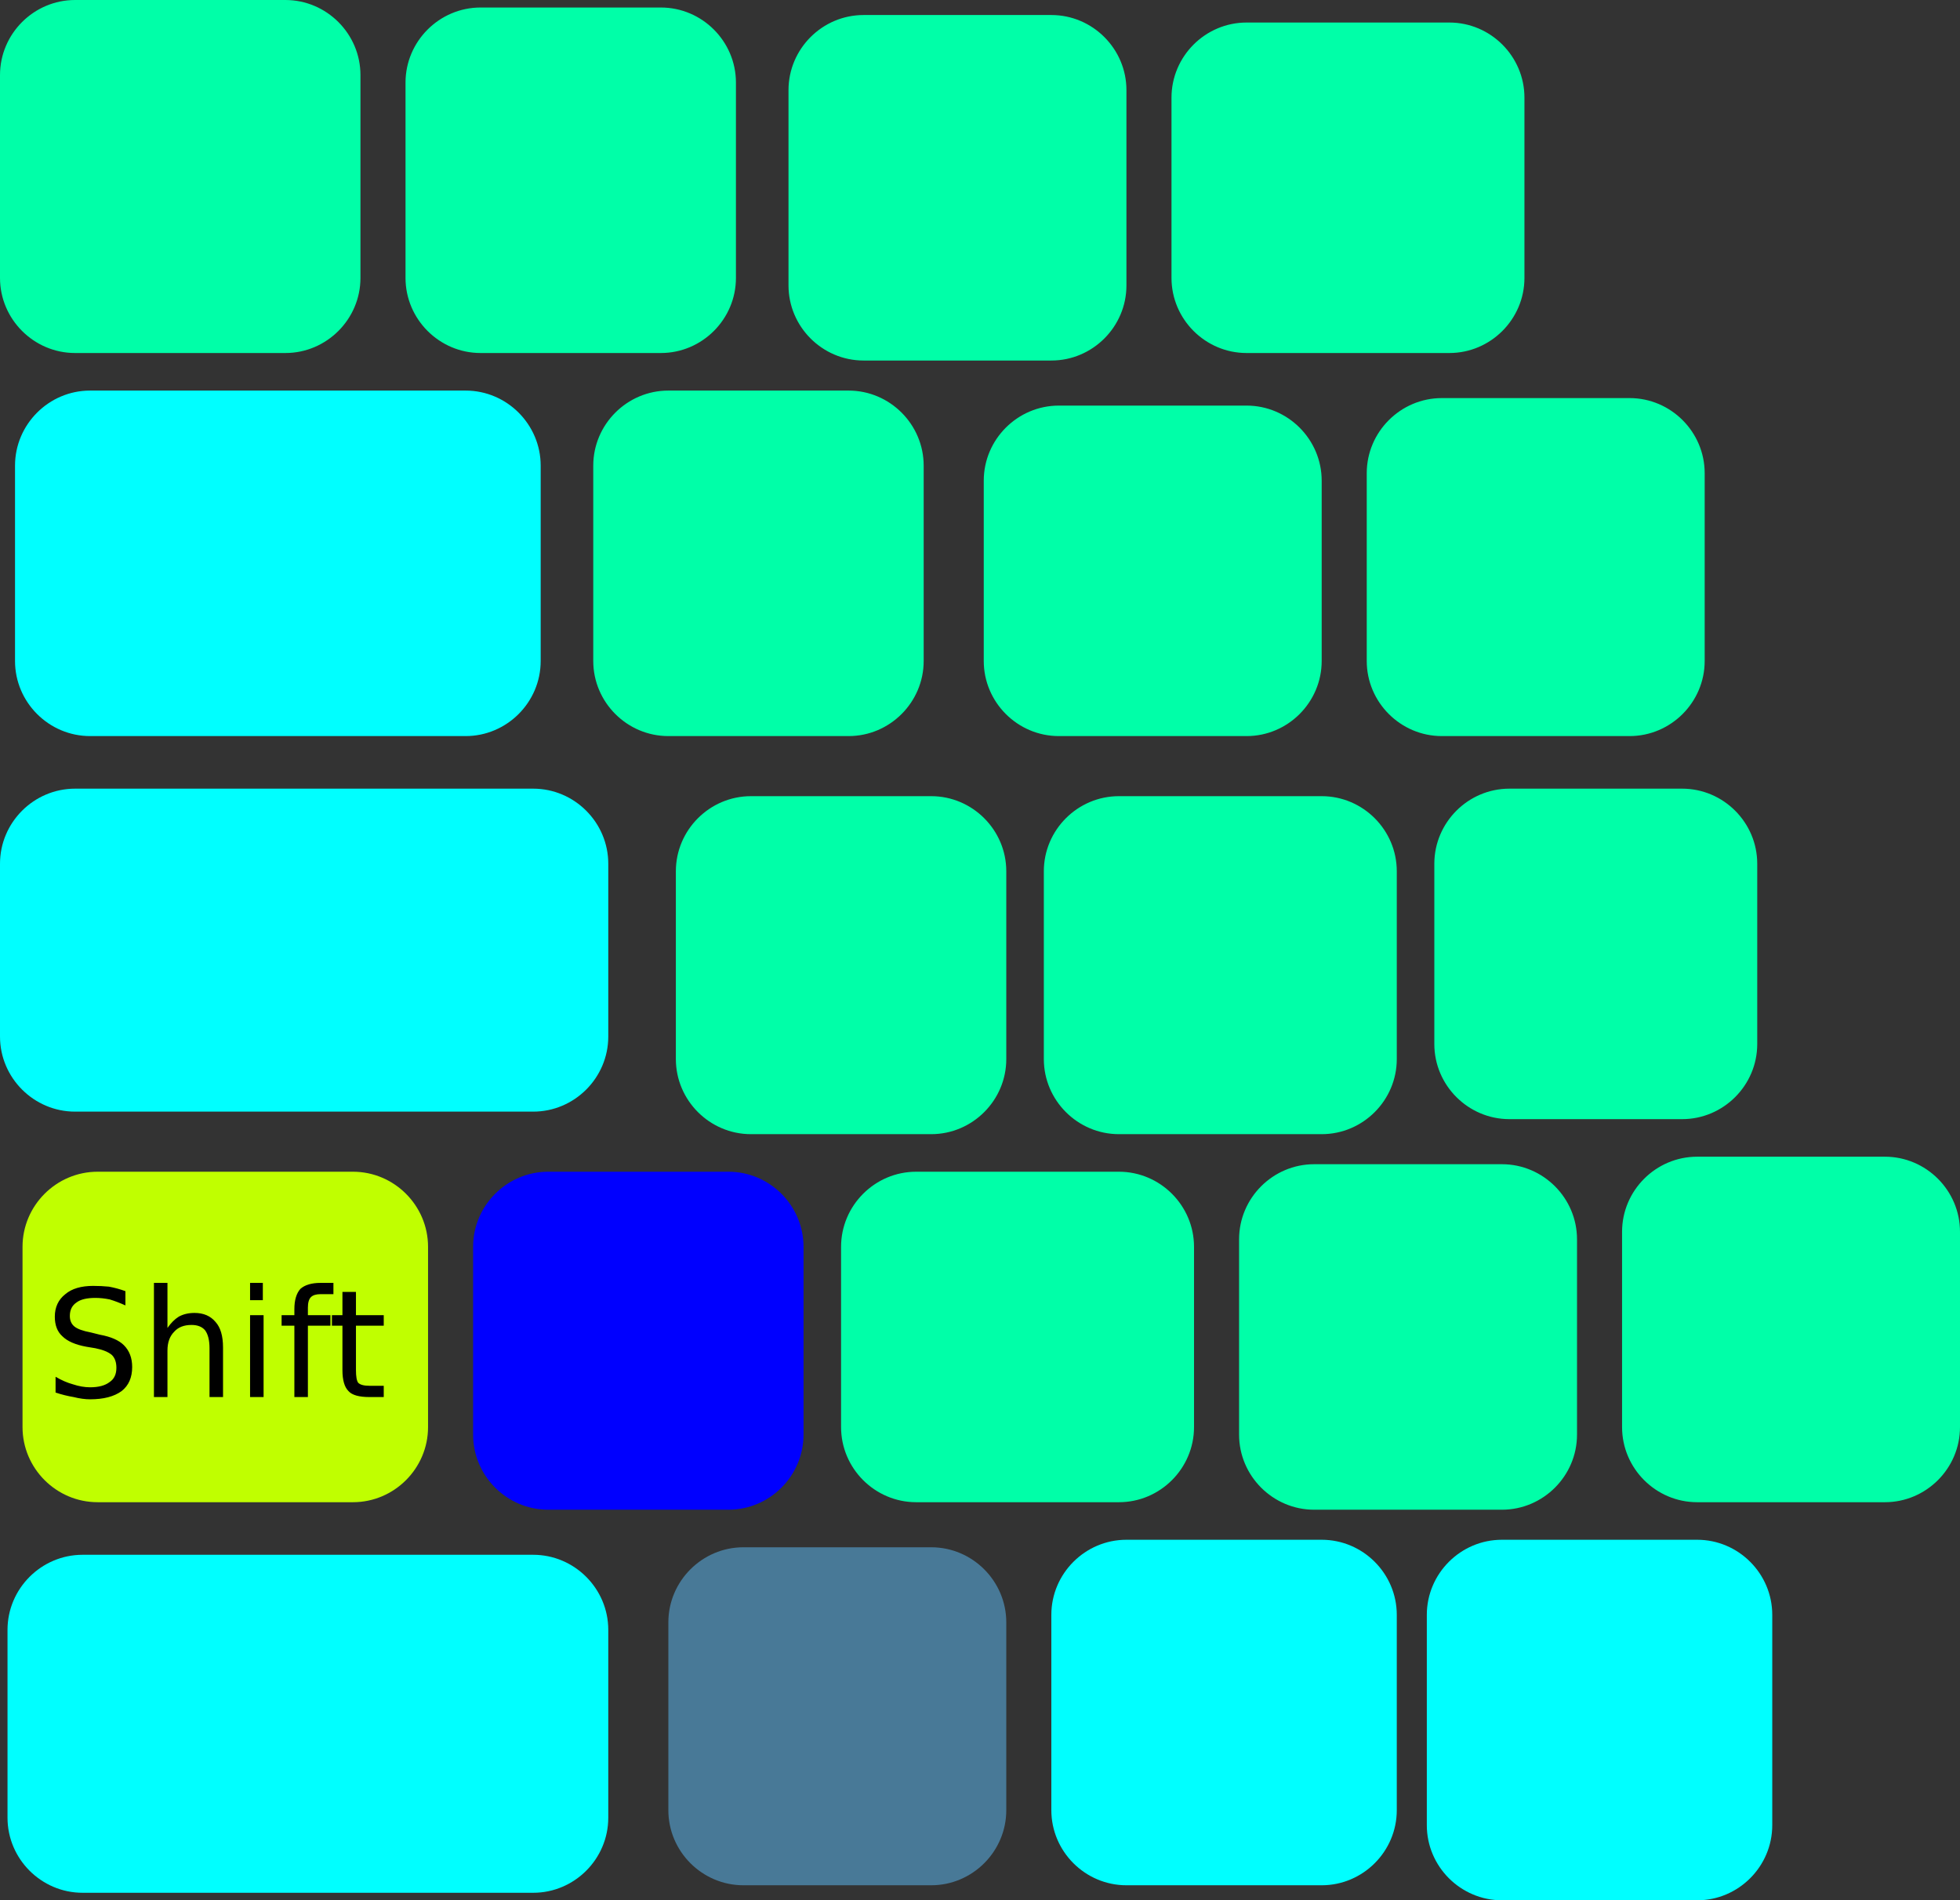
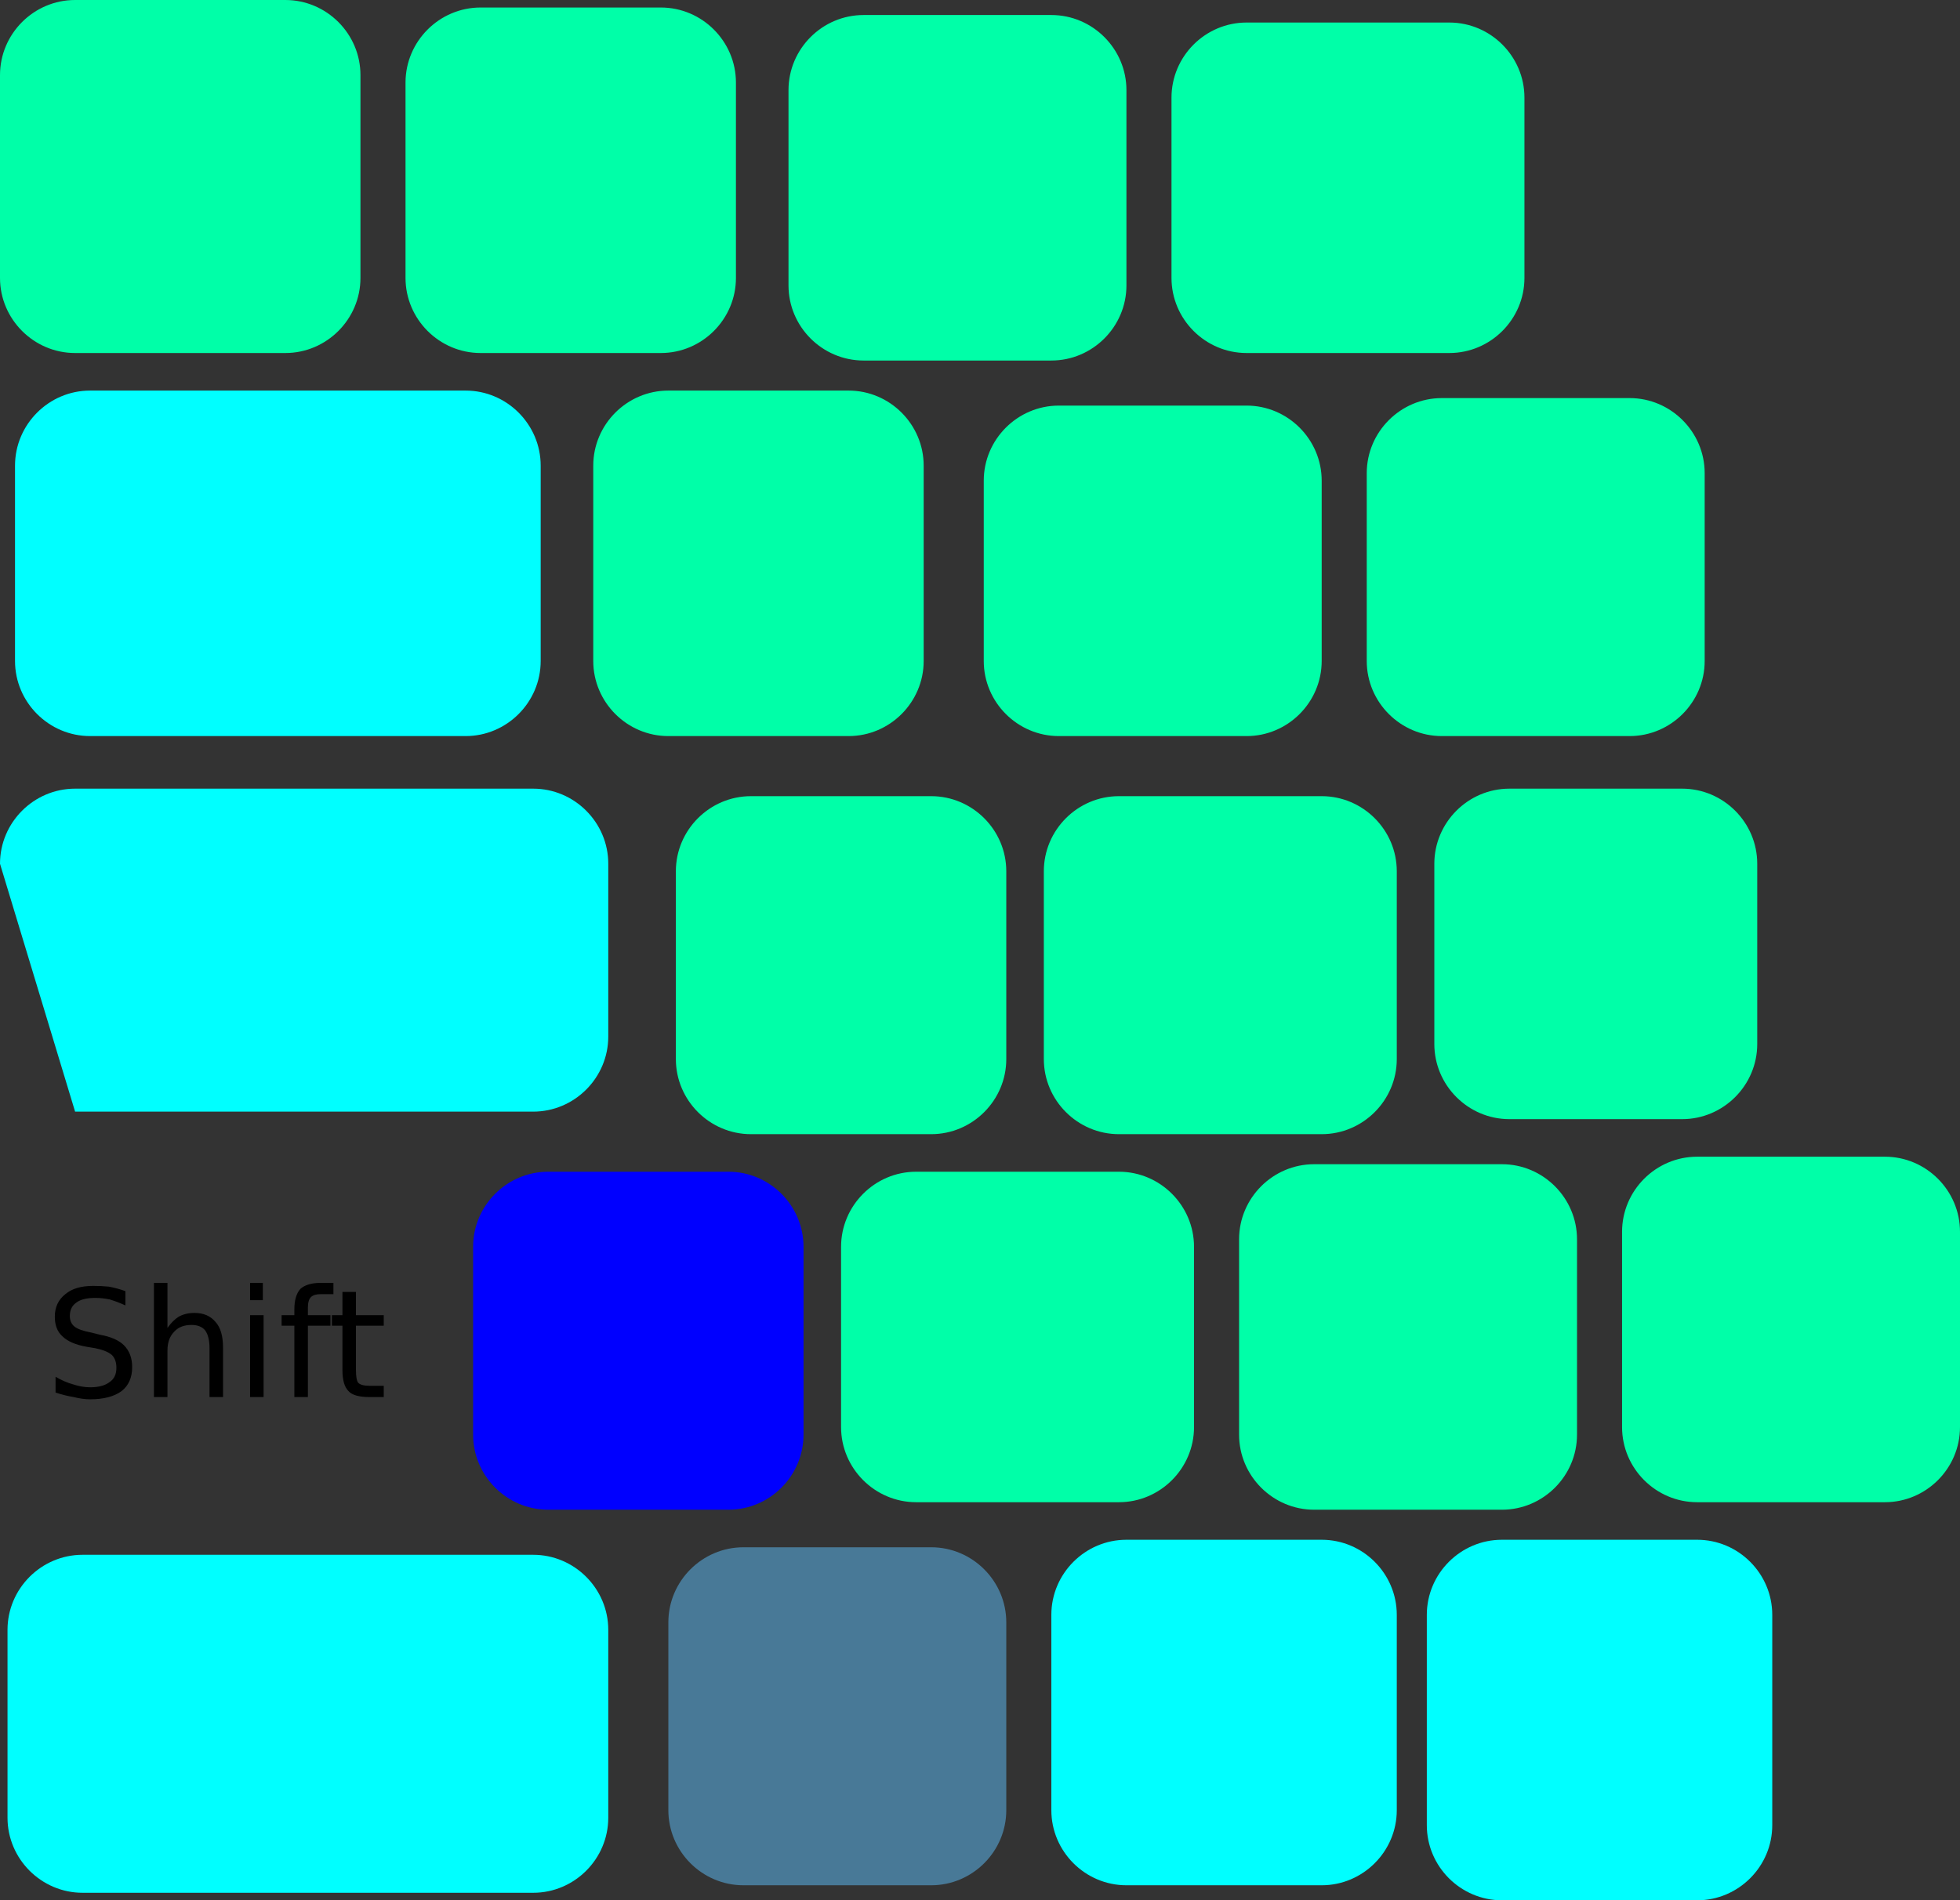
<svg xmlns="http://www.w3.org/2000/svg" width="261" height="253" version="1.2">
  <rect width="100%" height="100%" fill="#333333" stroke="none" />
  <path fill="#0ff" d="M1 217c0-5.5 4.5-10 10-10h60c5.5 0 10 4.5 10 10v25c0 5.5-4.5 10-10 10H11c-5.5 0-10-4.5-10-10z" />
  <path fill="#487997" d="M89 216c0-5.5 4.5-10 10-10h25c5.5 0 10 4.5 10 10v25c0 5.5-4.5 10-10 10H99c-5.5 0-10-4.5-10-10z" />
-   <path fill="#c0ff00" d="M3 166c0-5.5 4.5-10 10-10h34c5.5 0 10 4.5 10 10v24c0 5.5-4.5 10-10 10H13c-5.5 0-10-4.5-10-10z" />
  <path fill="#00f" d="M63 166c0-5.5 4.5-10 10-10h24c5.5 0 10 4.5 10 10v25c0 5.5-4.5 10-10 10H73c-5.5 0-10-4.5-10-10z" />
  <path fill="#0ff" d="M140 215c0-5.5 4.5-10 10-10h26c5.5 0 10 4.5 10 10v26c0 5.5-4.5 10-10 10h-26c-5.5 0-10-4.5-10-10zM190 215c0-5.5 4.5-10 10-10h26c5.5 0 10 4.5 10 10v28c0 5.5-4.5 10-10 10h-26c-5.5 0-10-4.5-10-10z" />
  <path fill="#00ffa8" d="M112 166c0-5.5 4.5-10 10-10h27c5.5 0 10 4.5 10 10v24c0 5.5-4.5 10-10 10h-27c-5.5 0-10-4.5-10-10zM165 165c0-5.5 4.5-10 10-10h25c5.5 0 10 4.5 10 10v26c0 5.5-4.5 10-10 10h-25c-5.5 0-10-4.5-10-10zM216 164c0-5.5 4.5-10 10-10h25c5.5 0 10 4.5 10 10v26c0 5.5-4.5 10-10 10h-25c-5.5 0-10-4.5-10-10z" />
-   <path fill="#0ff" d="M0 115c0-5.5 4.5-10 10-10h61c5.5 0 10 4.5 10 10v23c0 5.5-4.5 10-10 10H10c-5.5 0-10-4.5-10-10z" />
+   <path fill="#0ff" d="M0 115c0-5.5 4.5-10 10-10h61c5.5 0 10 4.5 10 10v23c0 5.5-4.5 10-10 10H10z" />
  <path fill="#00ffa8" d="M90 116c0-5.5 4.5-10 10-10h24c5.5 0 10 4.5 10 10v25c0 5.5-4.5 10-10 10h-24c-5.5 0-10-4.5-10-10zM139 116c0-5.5 4.5-10 10-10h27c5.5 0 10 4.5 10 10v25c0 5.5-4.5 10-10 10h-27c-5.5 0-10-4.5-10-10zM191 115c0-5.5 4.5-10 10-10h23c5.5 0 10 4.5 10 10v24c0 5.5-4.5 10-10 10h-23c-5.5 0-10-4.5-10-10z" />
  <path fill="#0ff" d="M2 62c0-5.5 4.5-10 10-10h50c5.5 0 10 4.5 10 10v26c0 5.5-4.5 10-10 10H12C6.5 98 2 93.5 2 88z" />
  <path fill="#00ffa8" d="M79 62c0-5.5 4.5-10 10-10h24c5.5 0 10 4.5 10 10v26c0 5.5-4.5 10-10 10H89c-5.5 0-10-4.5-10-10zM131 64c0-5.5 4.5-10 10-10h25c5.5 0 10 4.5 10 10v24c0 5.5-4.5 10-10 10h-25c-5.5 0-10-4.5-10-10zM182 63c0-5.5 4.5-10 10-10h25c5.5 0 10 4.5 10 10v25c0 5.5-4.5 10-10 10h-25c-5.5 0-10-4.5-10-10zM0 10C0 4.5 4.5 0 10 0h28c5.5 0 10 4.5 10 10v27c0 5.5-4.5 10-10 10H10C4.5 47 0 42.5 0 37zM54 11c0-5.5 4.5-10 10-10h24c5.5 0 10 4.5 10 10v26c0 5.5-4.5 10-10 10H64c-5.5 0-10-4.5-10-10zM105 12c0-5.5 4.5-10 10-10h25c5.5 0 10 4.5 10 10v26c0 5.5-4.5 10-10 10h-25c-5.5 0-10-4.5-10-10zM156 13c0-5.5 4.5-10 10-10h27c5.5 0 10 4.5 10 10v24c0 5.5-4.5 10-10 10h-27c-5.5 0-10-4.5-10-10z" />
  <path d="M16.7 171.9v1.9q-1.1-.5-2.1-.8-1-.2-1.9-.2-1.7 0-2.5.6-.9.6-.9 1.8 0 .9.6 1.4.6.5 2.2.8l1.2.3q2.2.4 3.2 1.4 1.1 1.1 1.1 2.9 0 2.1-1.4 3.2-1.5 1.1-4.2 1.1-1 0-2.2-.3-1.2-.2-2.4-.6v-2.1q1.2.7 2.3 1 1.2.4 2.3.4 1.7 0 2.6-.7.9-.6.9-1.9 0-1.1-.6-1.7-.7-.6-2.2-.9l-1.2-.2q-2.2-.4-3.2-1.4-1-.9-1-2.6 0-1.9 1.4-3 1.3-1.1 3.7-1.1 1.1 0 2.1.1 1.1.2 2.2.6zm13 7.5v6.6h-1.8v-6.5q0-1.6-.6-2.4-.6-.7-1.8-.7-1.5 0-2.3.9-.9.9-.9 2.5v6.2h-1.8v-15.2h1.8v6q.7-1 1.5-1.5.9-.5 2.1-.5 1.8 0 2.8 1.2 1 1.1 1 3.4zm3.6 6.6v-10.9h1.8V186zm0-12.9v-2.3H35v2.3zm9.4-2.3h1.7v1.5h-1.7q-.9 0-1.3.4t-.4 1.4v1h3v1.4h-3v9.5h-1.8v-9.5h-1.7v-1.4h1.7v-.8q0-1.8.8-2.7.9-.8 2.7-.8zm2.9 1.2h1.8v3.1h3.7v1.4h-3.7v5.9q0 1.3.3 1.7.4.4 1.5.4h1.9v1.5h-1.9q-2.1 0-2.8-.8-.8-.8-.8-2.8v-5.9h-1.4v-1.4h1.4z" />
</svg>